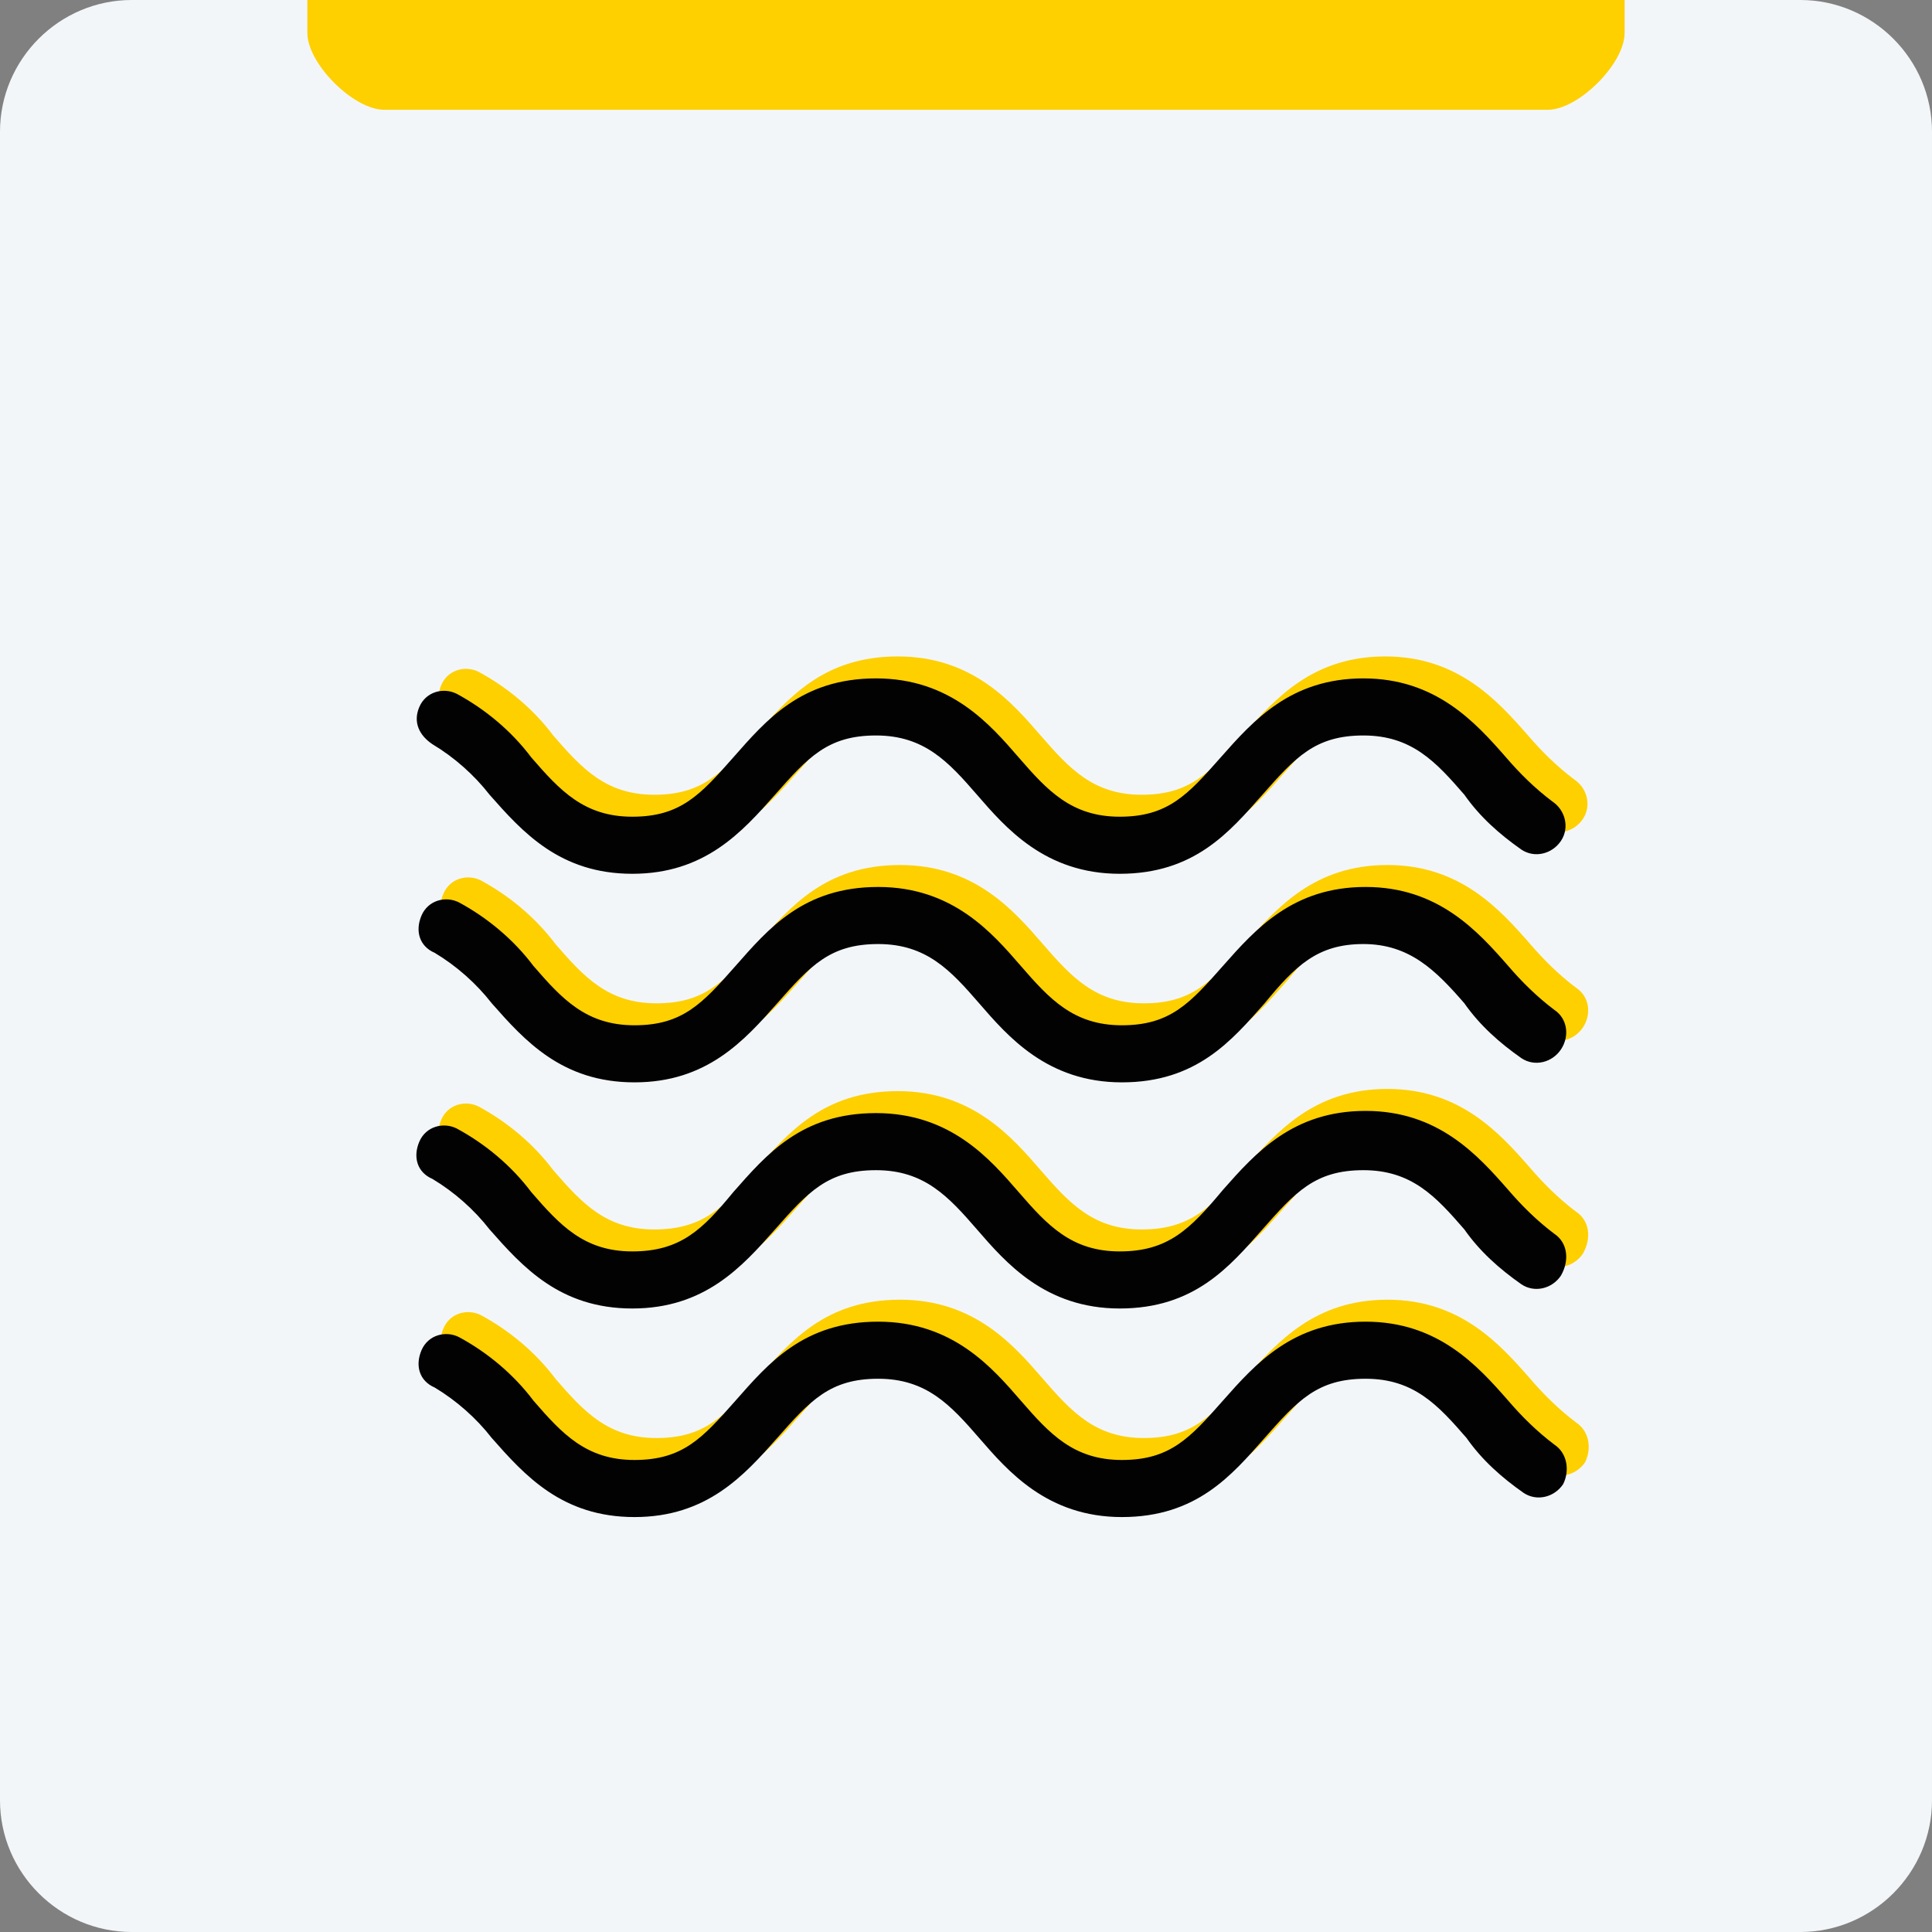
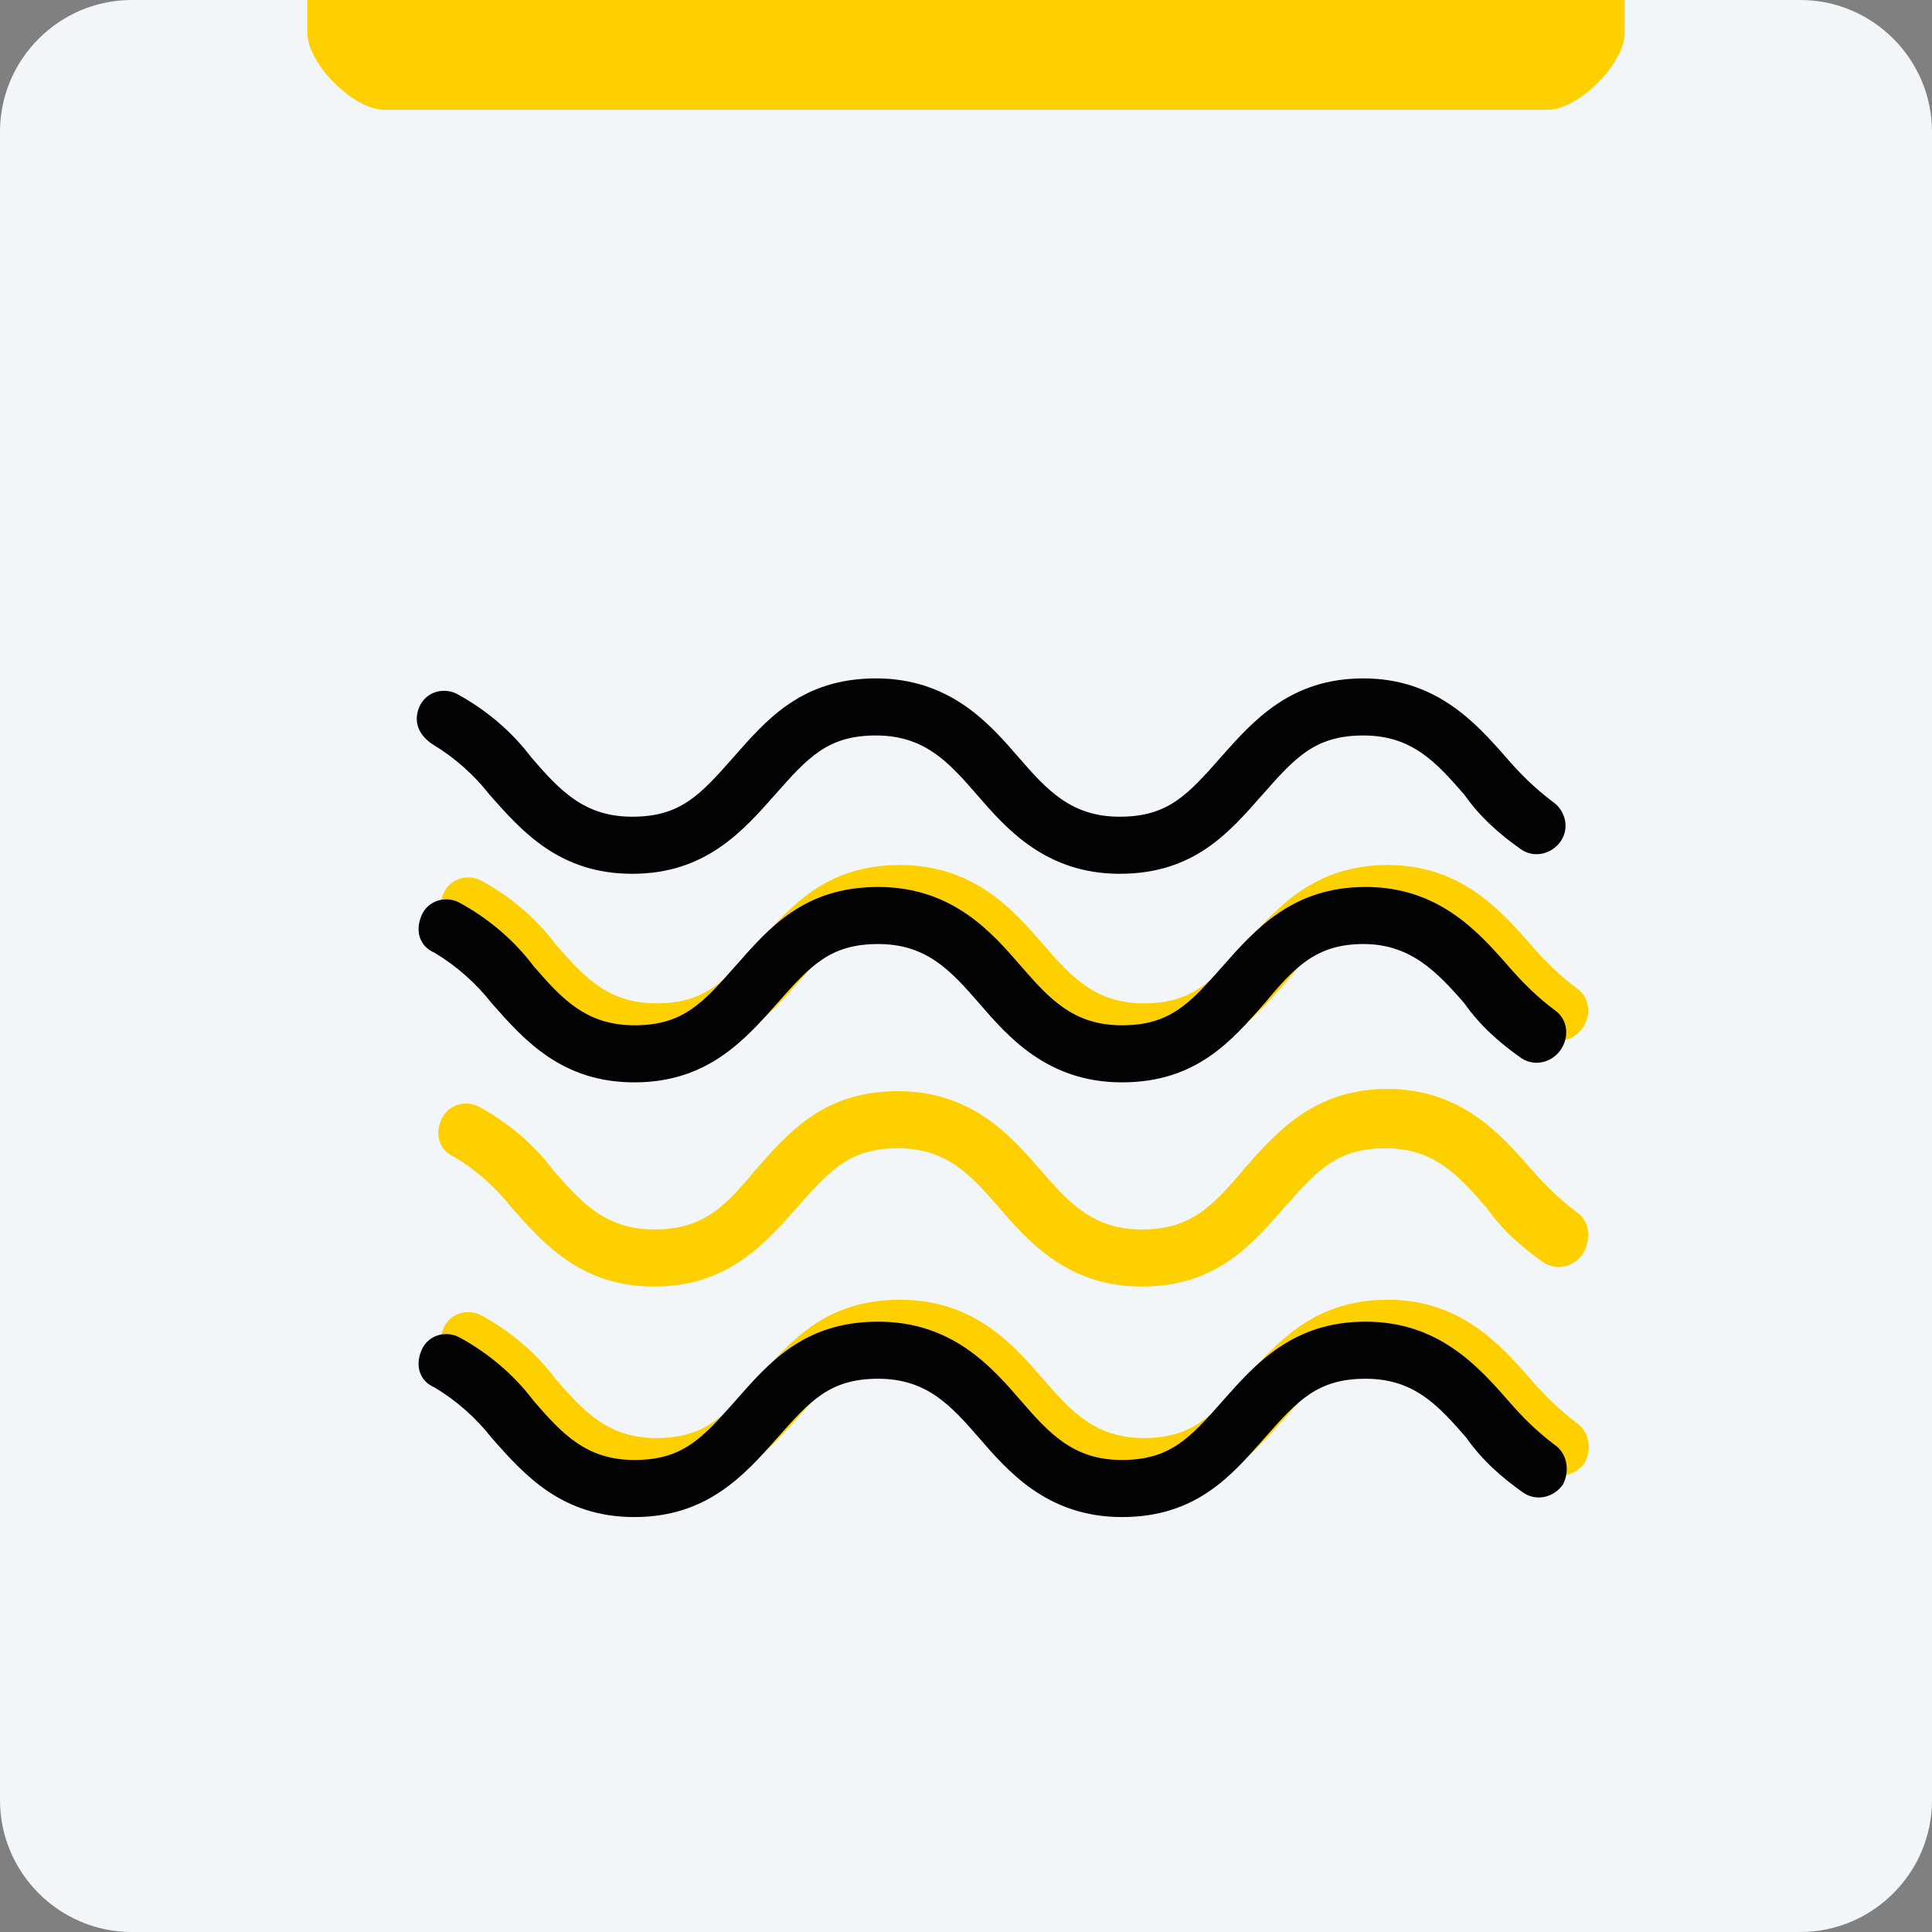
<svg xmlns="http://www.w3.org/2000/svg" version="1.1" x="0px" y="0px" viewBox="0 0 88 88" enable-background="new 0 0 88 88" xml:space="preserve" width="100" height="100">
  <rect x="0" y="0" width="88" height="88" fill="#808080" stroke="none" />
  <g id="Calque_1">
    <path fill="#F3F6F9" d="M88,82c0,3.3-2.7,6-6,6H6c-3.3,0-6-2.7-6-6V6c0-3.3,2.7-6,6-6h76c3.3,0,6,2.7,6,6V82z" />
    <path fill="#FED000" d="M74,1.5C74,2.9,71.9,5,70.5,5H17.5C16.1,5,14,2.9,14,1.5v1C14,1.1,14,0,14,0h60c0,0,0,1.1,0,2.5V1.5z" />
  </g>
  <g id="Calque_3">
    <g>
      <g>
        <g>
          <path fill="#FED000" d="M71.8,64.8L71.8,64.8c-0.8-0.6-1.5-1.3-2.1-2c-1.4-1.6-3.2-3.6-6.5-3.6c-3.3,0-5,1.9-6.5,3.6      c-1.5,1.7-2.4,2.7-4.6,2.7c-2.2,0-3.3-1.2-4.6-2.7c-1.3-1.5-3.1-3.6-6.5-3.6c-3.4,0-5,1.9-6.5,3.6c-1.5,1.7-2.4,2.7-4.6,2.7      s-3.3-1.2-4.6-2.7c-0.9-1.2-2.1-2.2-3.4-2.9c-0.6-0.3-1.4-0.1-1.7,0.6s-0.1,1.4,0.6,1.7c1,0.6,1.9,1.4,2.6,2.3      c1.5,1.7,3.2,3.6,6.5,3.6s5-1.9,6.5-3.6c1.5-1.7,2.4-2.7,4.6-2.7s3.3,1.2,4.6,2.7c1.3,1.5,3.1,3.6,6.5,3.6c3.4,0,5-1.9,6.5-3.6      c1.5-1.7,2.4-2.7,4.6-2.7s3.3,1.2,4.6,2.7c0.7,1,1.6,1.8,2.6,2.5c0.6,0.4,1.4,0.2,1.8-0.4C72.5,66,72.4,65.2,71.8,64.8z" />
          <path fill="#FED000" d="M71.8,55.2L71.8,55.2c-0.8-0.6-1.5-1.3-2.1-2c-1.4-1.6-3.2-3.6-6.5-3.6c-3.3,0-5,1.9-6.5,3.6      C55.2,55,54.2,56,52,56c-2.2,0-3.3-1.2-4.6-2.7c-1.3-1.5-3.1-3.6-6.5-3.6c-3.4,0-5,1.9-6.5,3.6C33,55,32,56,29.8,56      s-3.3-1.2-4.6-2.7c-0.9-1.2-2.1-2.2-3.4-2.9c-0.6-0.3-1.4-0.1-1.7,0.6s-0.1,1.4,0.6,1.7c1,0.6,1.9,1.4,2.6,2.3      c1.5,1.7,3.2,3.6,6.5,3.6s5-1.9,6.5-3.6c1.5-1.7,2.4-2.7,4.6-2.7s3.3,1.2,4.6,2.7c1.3,1.5,3.1,3.6,6.5,3.6c3.4,0,5-1.9,6.5-3.6      c1.5-1.7,2.4-2.7,4.6-2.7s3.3,1.2,4.6,2.7c0.7,1,1.6,1.8,2.6,2.5c0.6,0.4,1.4,0.2,1.8-0.4C72.5,56.4,72.4,55.6,71.8,55.2z" />
          <path fill="#FED000" d="M71.8,45L71.8,45c-0.8-0.6-1.5-1.3-2.1-2c-1.4-1.6-3.2-3.6-6.5-3.6c-3.3,0-5,1.9-6.5,3.6      c-1.5,1.7-2.4,2.7-4.6,2.7c-2.2,0-3.3-1.2-4.6-2.7s-3.1-3.6-6.5-3.6c-3.4,0-5,1.9-6.5,3.6c-1.5,1.7-2.4,2.7-4.6,2.7      s-3.3-1.2-4.6-2.7c-0.9-1.2-2.1-2.2-3.4-2.9c-0.6-0.3-1.4-0.1-1.7,0.6s-0.1,1.4,0.6,1.7c1,0.6,1.9,1.4,2.6,2.3      c1.5,1.7,3.2,3.6,6.5,3.6s5-1.9,6.5-3.6c1.5-1.7,2.4-2.7,4.6-2.7s3.3,1.2,4.6,2.7c1.3,1.5,3.1,3.6,6.5,3.6c3.4,0,5-1.9,6.5-3.6      C60,43,61,42,63.1,42s3.3,1.2,4.6,2.7c0.7,1,1.6,1.8,2.6,2.5c0.6,0.4,1.4,0.2,1.8-0.4C72.5,46.2,72.4,45.4,71.8,45z" />
-           <path fill="#FED000" d="M20.7,32.9c1,0.6,1.9,1.4,2.6,2.3c1.5,1.7,3.2,3.6,6.5,3.6s5-1.9,6.5-3.6c1.5-1.7,2.4-2.7,4.6-2.7      s3.3,1.2,4.6,2.7c1.3,1.5,3.1,3.6,6.5,3.6c3.4,0,5-1.9,6.5-3.6c1.5-1.7,2.4-2.7,4.6-2.7s3.3,1.2,4.6,2.7c0.7,1,1.6,1.8,2.6,2.5      c0.6,0.4,1.4,0.2,1.8-0.4c0.4-0.6,0.2-1.4-0.4-1.8l0,0c-0.8-0.6-1.5-1.3-2.1-2c-1.4-1.6-3.2-3.6-6.5-3.6c-3.3,0-5,1.9-6.5,3.6      c-1.5,1.7-2.4,2.7-4.6,2.7c-2.2,0-3.3-1.2-4.6-2.7c-1.3-1.5-3.1-3.6-6.5-3.6c-3.4,0-5,1.9-6.5,3.6c-1.5,1.7-2.4,2.7-4.6,2.7      s-3.3-1.2-4.6-2.7c-0.9-1.2-2.1-2.2-3.4-2.9c-0.6-0.3-1.4-0.1-1.7,0.6S20.1,32.5,20.7,32.9z" />
        </g>
      </g>
    </g>
  </g>
  <g id="Calque_2">
    <g>
      <g>
        <g>
          <path fill="#020203" d="M70.8,65.8L70.8,65.8c-0.8-0.6-1.5-1.3-2.1-2c-1.4-1.6-3.2-3.6-6.5-3.6c-3.3,0-5,1.9-6.5,3.6      c-1.5,1.7-2.4,2.7-4.6,2.7c-2.2,0-3.3-1.2-4.6-2.7c-1.3-1.5-3.1-3.6-6.5-3.6c-3.4,0-5,1.9-6.5,3.6c-1.5,1.7-2.4,2.7-4.6,2.7      s-3.3-1.2-4.6-2.7c-0.9-1.2-2.1-2.2-3.4-2.9c-0.6-0.3-1.4-0.1-1.7,0.6s-0.1,1.4,0.6,1.7c1,0.6,1.9,1.4,2.6,2.3      c1.5,1.7,3.2,3.6,6.5,3.6s5-1.9,6.5-3.6c1.5-1.7,2.4-2.7,4.6-2.7s3.3,1.2,4.6,2.7c1.3,1.5,3.1,3.6,6.5,3.6c3.4,0,5-1.9,6.5-3.6      c1.5-1.7,2.4-2.7,4.6-2.7s3.3,1.2,4.6,2.7c0.7,1,1.6,1.8,2.6,2.5c0.6,0.4,1.4,0.2,1.8-0.4C71.5,67,71.4,66.2,70.8,65.8z" />
-           <path fill="#020203" d="M70.8,56.2L70.8,56.2c-0.8-0.6-1.5-1.3-2.1-2c-1.4-1.6-3.2-3.6-6.5-3.6c-3.3,0-5,1.9-6.5,3.6      C54.2,56,53.2,57,51,57c-2.2,0-3.3-1.2-4.6-2.7c-1.3-1.5-3.1-3.6-6.5-3.6c-3.4,0-5,1.9-6.5,3.6C32,56,31,57,28.8,57      s-3.3-1.2-4.6-2.7c-0.9-1.2-2.1-2.2-3.4-2.9c-0.6-0.3-1.4-0.1-1.7,0.6s-0.1,1.4,0.6,1.7c1,0.6,1.9,1.4,2.6,2.3      c1.5,1.7,3.2,3.6,6.5,3.6s5-1.9,6.5-3.6c1.5-1.7,2.4-2.7,4.6-2.7s3.3,1.2,4.6,2.7c1.3,1.5,3.1,3.6,6.5,3.6c3.4,0,5-1.9,6.5-3.6      c1.5-1.7,2.4-2.7,4.6-2.7s3.3,1.2,4.6,2.7c0.7,1,1.6,1.8,2.6,2.5c0.6,0.4,1.4,0.2,1.8-0.4C71.5,57.4,71.4,56.6,70.8,56.2z" />
          <path fill="#020203" d="M70.8,46L70.8,46c-0.8-0.6-1.5-1.3-2.1-2c-1.4-1.6-3.2-3.6-6.5-3.6c-3.3,0-5,1.9-6.5,3.6      c-1.5,1.7-2.4,2.7-4.6,2.7c-2.2,0-3.3-1.2-4.6-2.7s-3.1-3.6-6.5-3.6c-3.4,0-5,1.9-6.5,3.6c-1.5,1.7-2.4,2.7-4.6,2.7      s-3.3-1.2-4.6-2.7c-0.9-1.2-2.1-2.2-3.4-2.9c-0.6-0.3-1.4-0.1-1.7,0.6s-0.1,1.4,0.6,1.7c1,0.6,1.9,1.4,2.6,2.3      c1.5,1.7,3.2,3.6,6.5,3.6s5-1.9,6.5-3.6c1.5-1.7,2.4-2.7,4.6-2.7s3.3,1.2,4.6,2.7c1.3,1.5,3.1,3.6,6.5,3.6c3.4,0,5-1.9,6.5-3.6      C59,44,60,43,62.1,43s3.3,1.2,4.6,2.7c0.7,1,1.6,1.8,2.6,2.5c0.6,0.4,1.4,0.2,1.8-0.4C71.5,47.2,71.4,46.4,70.8,46z" />
          <path fill="#020203" d="M19.7,33.9c1,0.6,1.9,1.4,2.6,2.3c1.5,1.7,3.2,3.6,6.5,3.6s5-1.9,6.5-3.6c1.5-1.7,2.4-2.7,4.6-2.7      s3.3,1.2,4.6,2.7c1.3,1.5,3.1,3.6,6.5,3.6c3.4,0,5-1.9,6.5-3.6c1.5-1.7,2.4-2.7,4.6-2.7s3.3,1.2,4.6,2.7c0.7,1,1.6,1.8,2.6,2.5      c0.6,0.4,1.4,0.2,1.8-0.4c0.4-0.6,0.2-1.4-0.4-1.8l0,0c-0.8-0.6-1.5-1.3-2.1-2c-1.4-1.6-3.2-3.6-6.5-3.6c-3.3,0-5,1.9-6.5,3.6      c-1.5,1.7-2.4,2.7-4.6,2.7c-2.2,0-3.3-1.2-4.6-2.7c-1.3-1.5-3.1-3.6-6.5-3.6c-3.4,0-5,1.9-6.5,3.6c-1.5,1.7-2.4,2.7-4.6,2.7      s-3.3-1.2-4.6-2.7c-0.9-1.2-2.1-2.2-3.4-2.9c-0.6-0.3-1.4-0.1-1.7,0.6S19.1,33.5,19.7,33.9z" />
        </g>
      </g>
    </g>
  </g>
</svg>